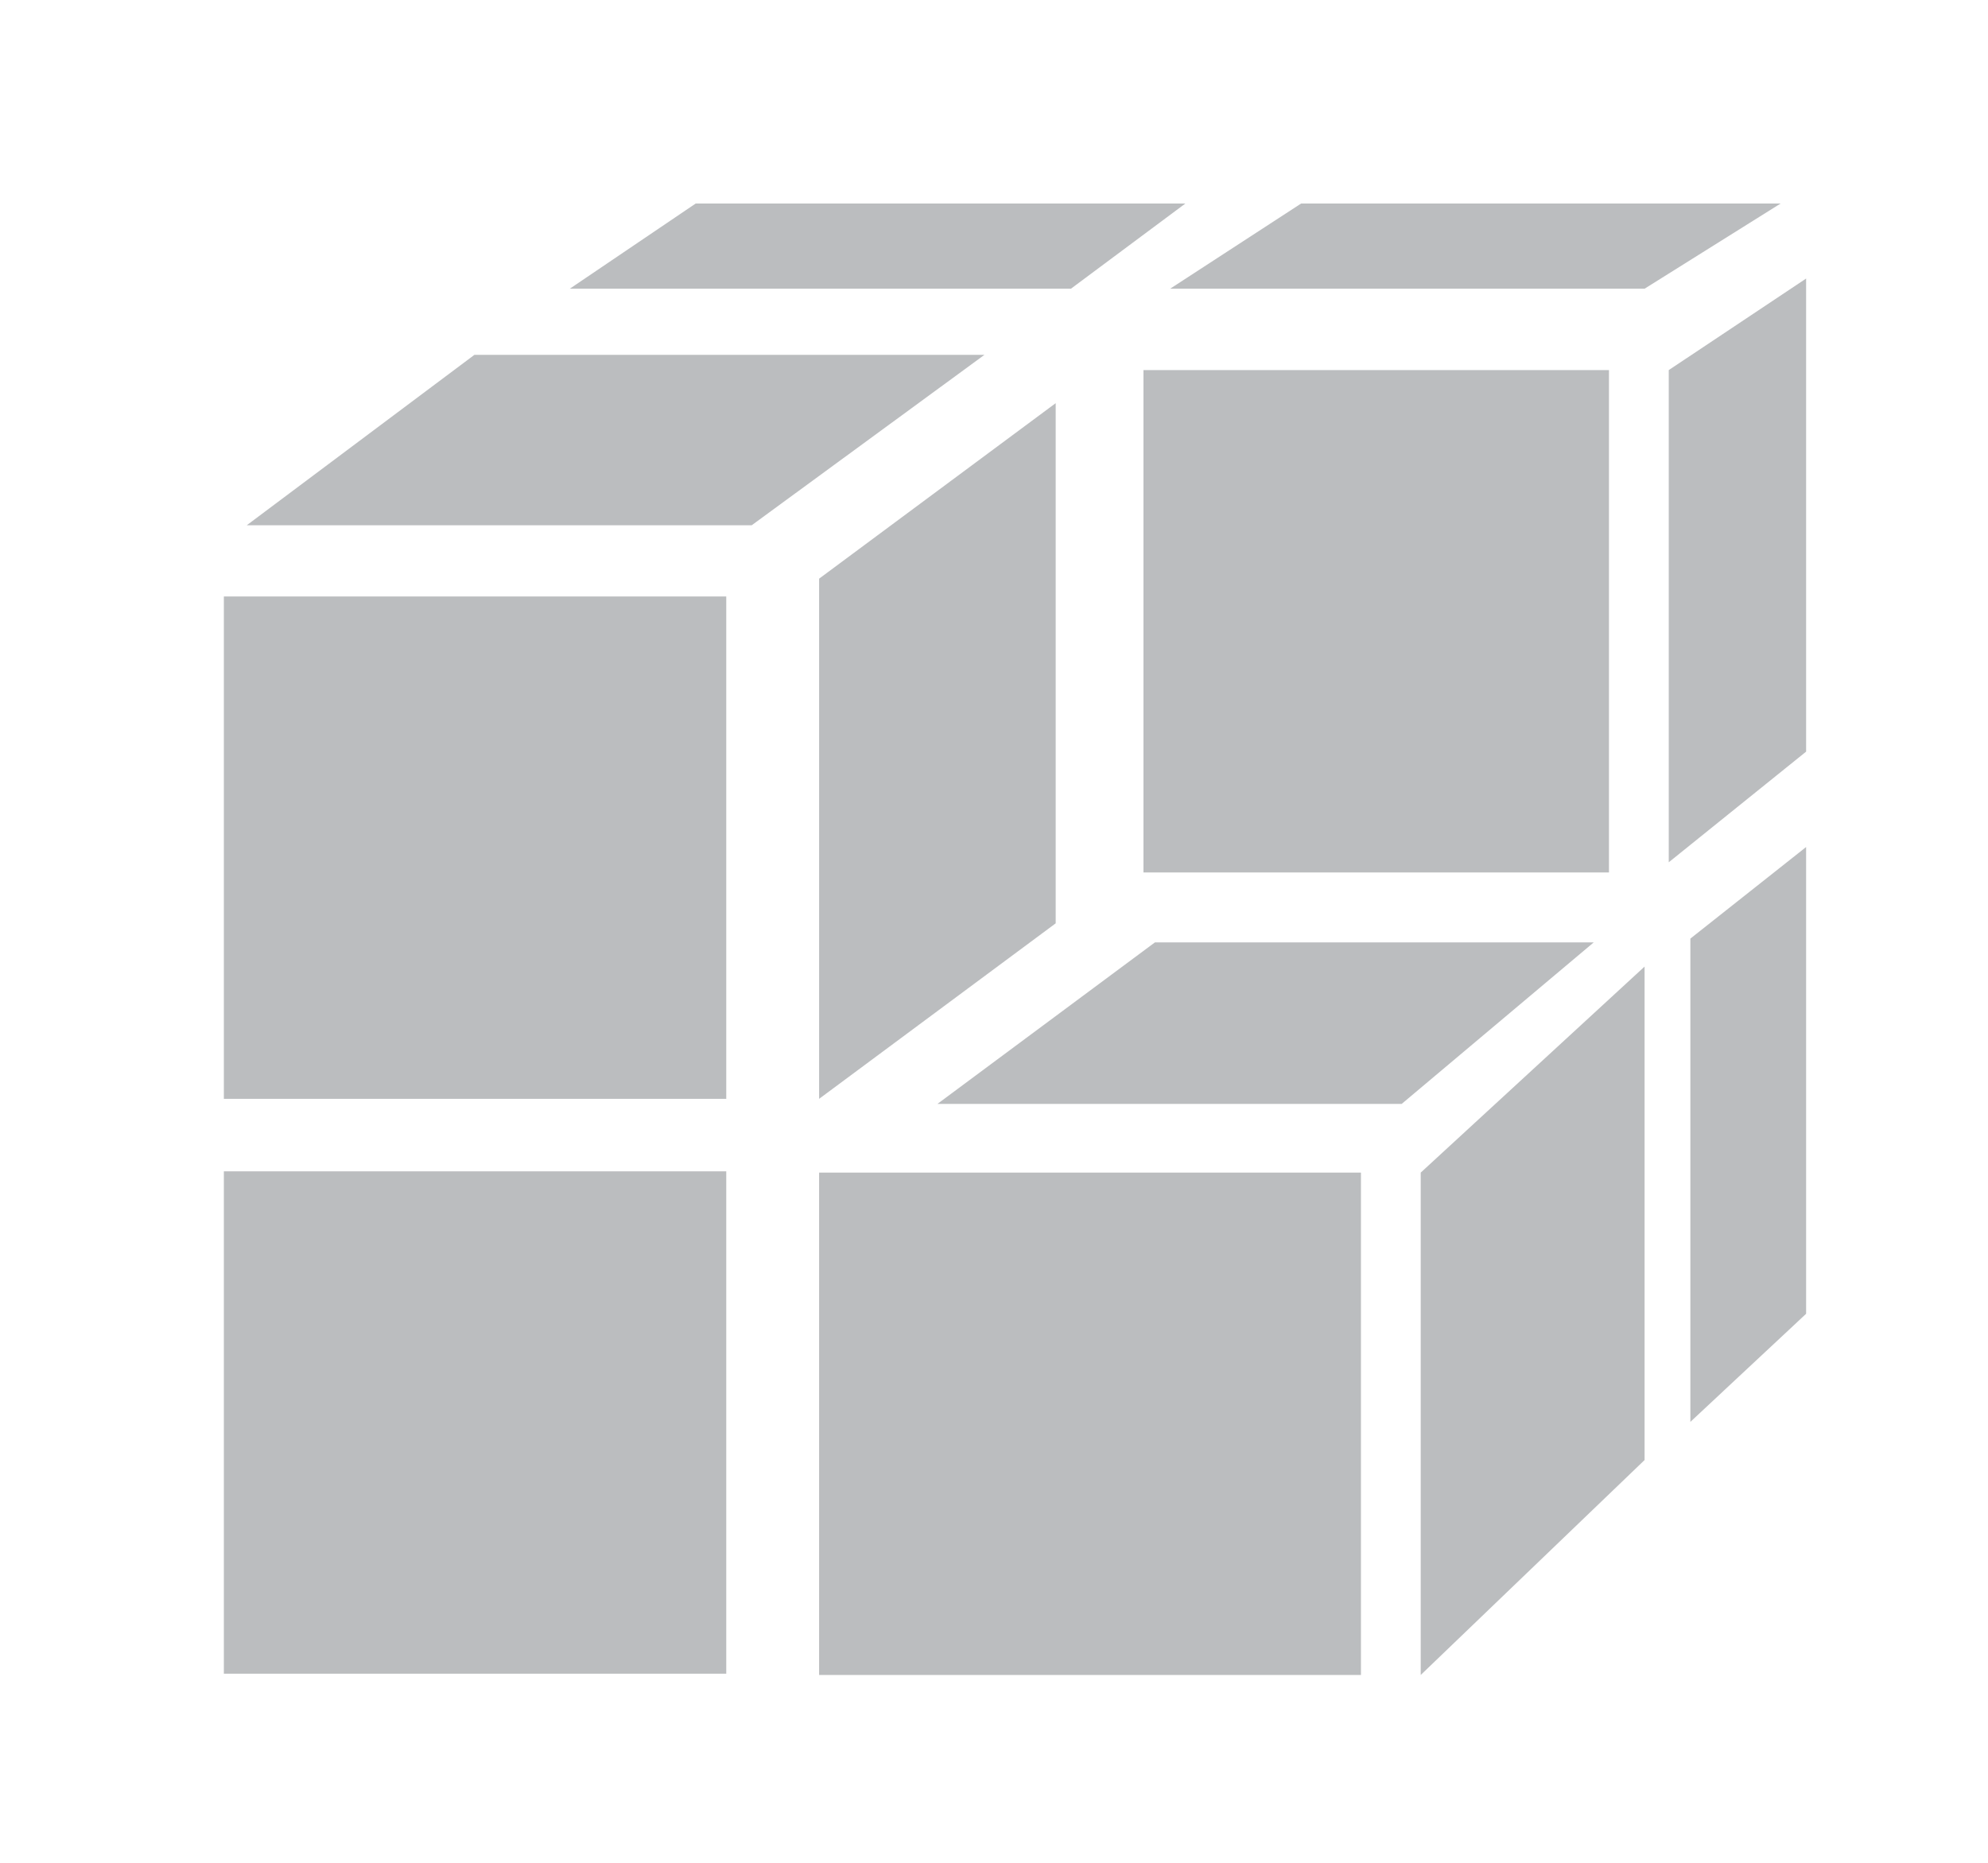
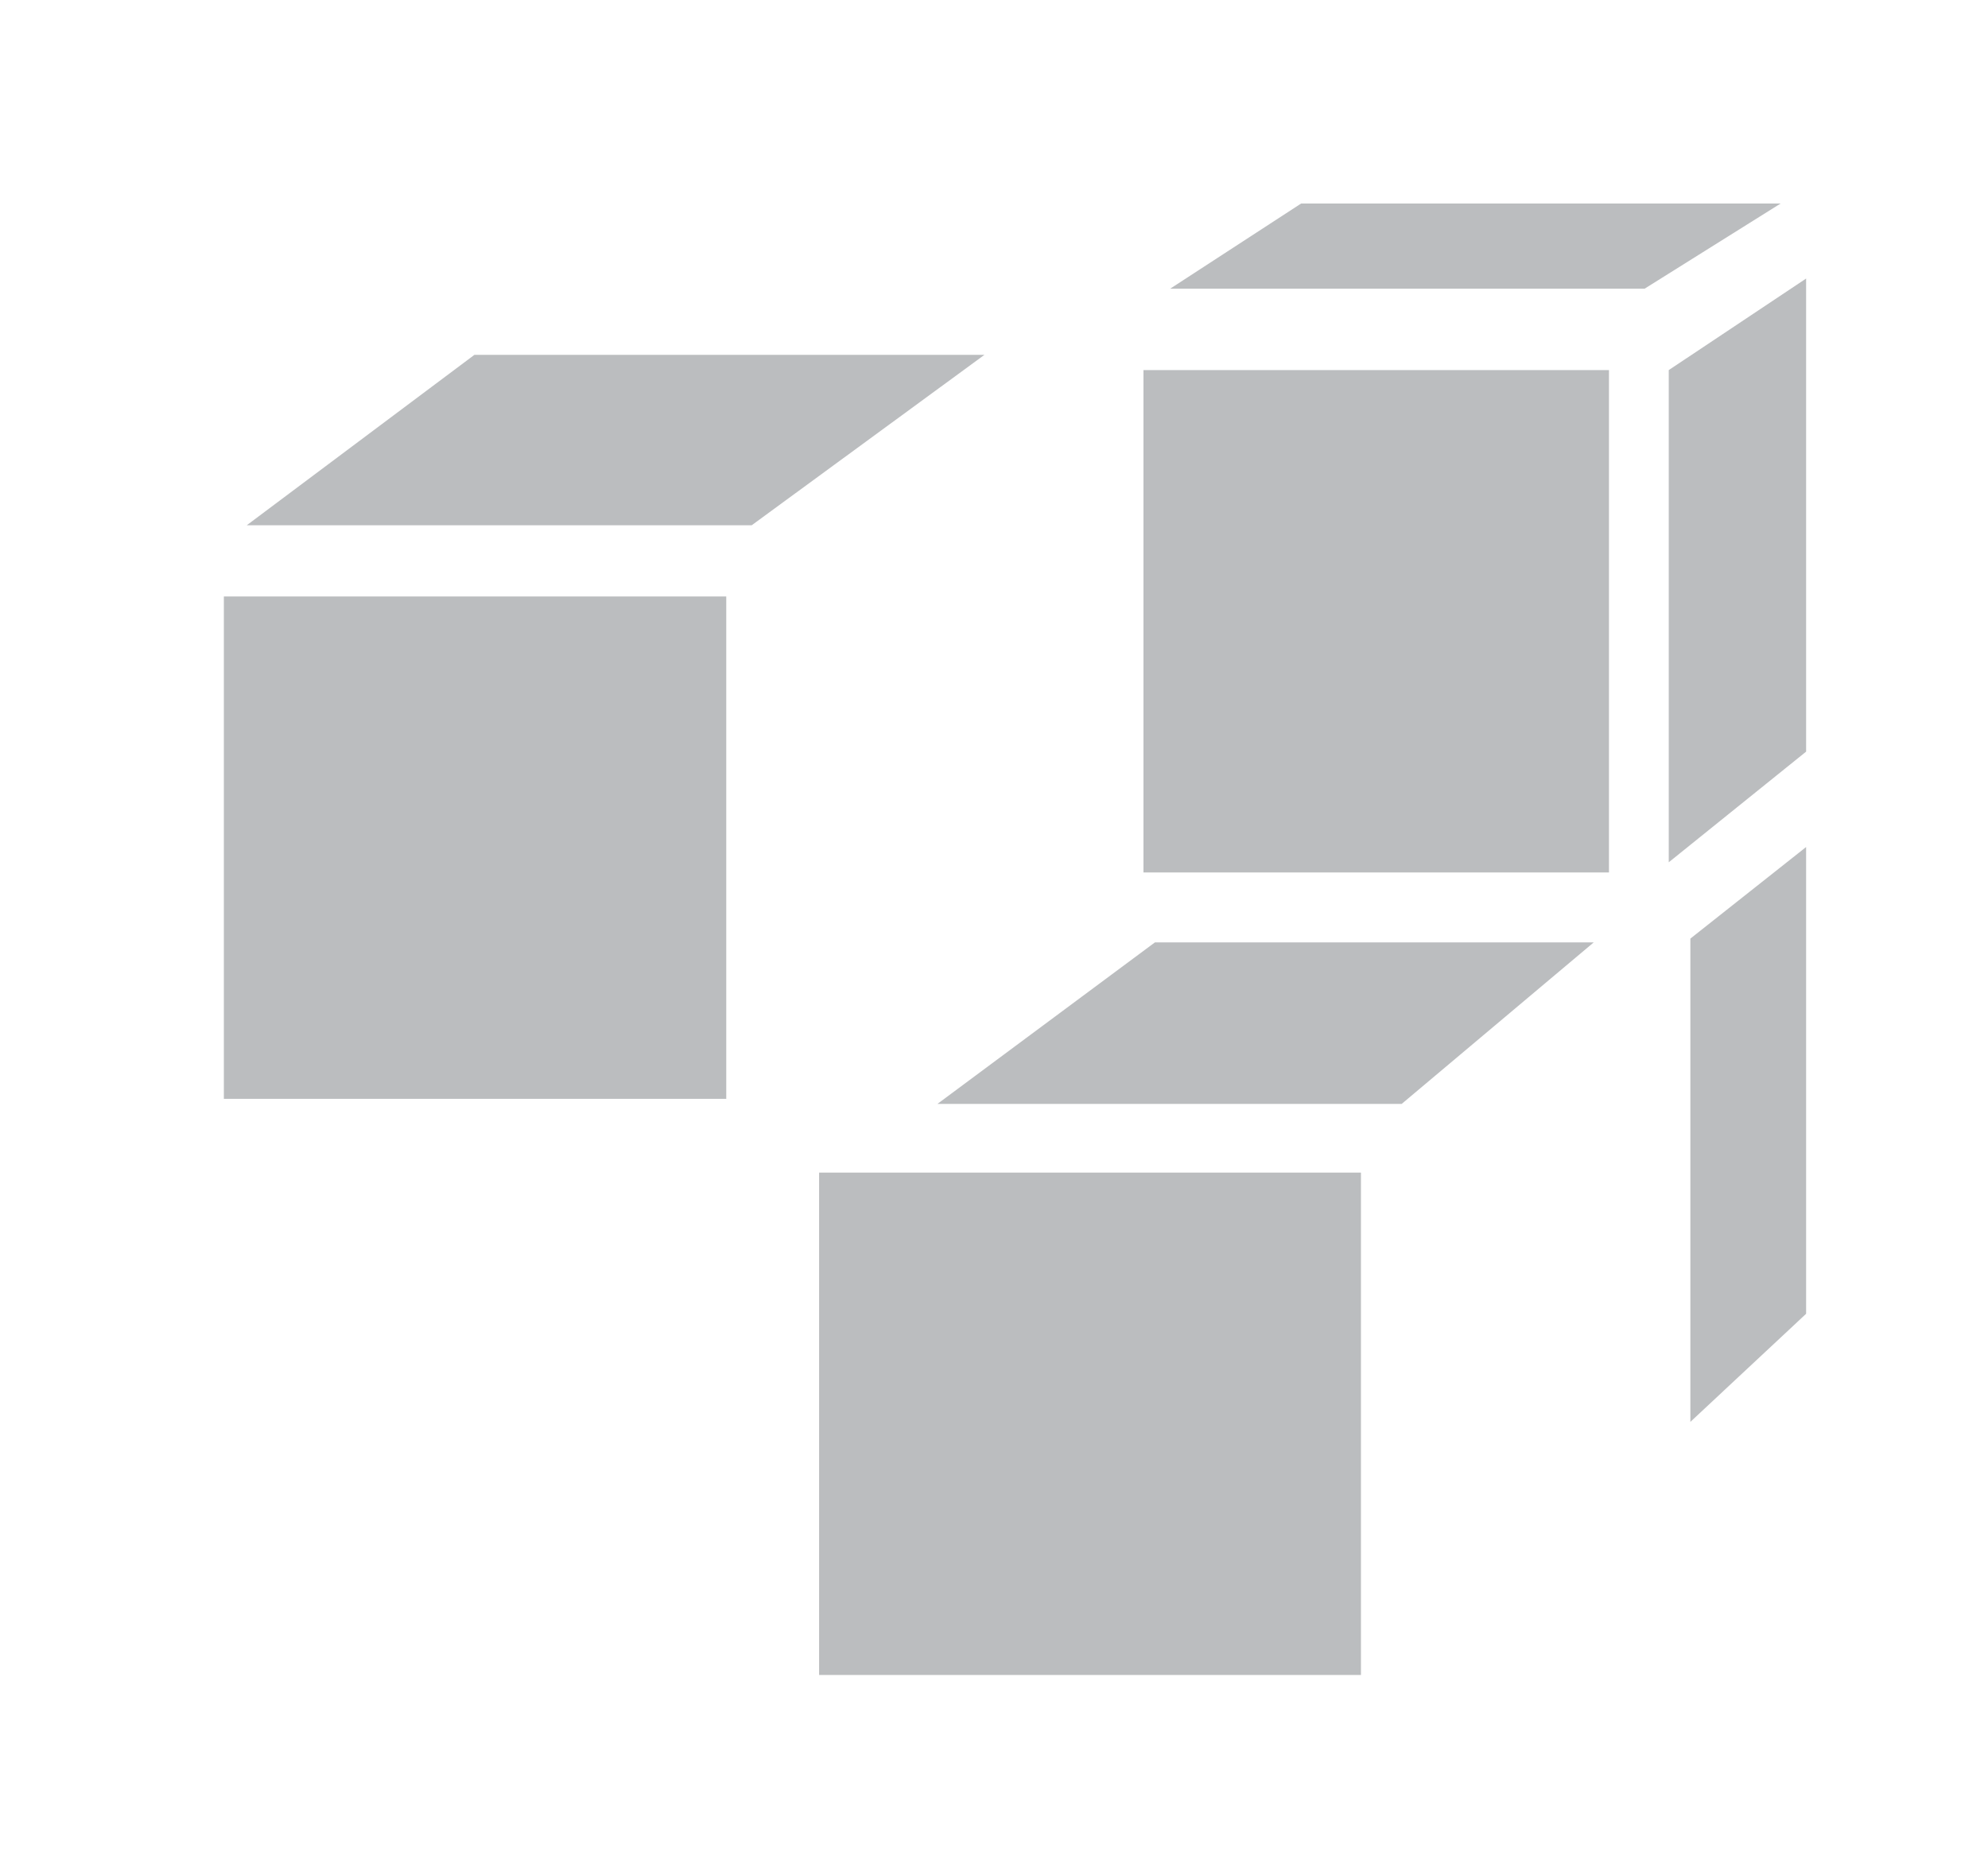
<svg xmlns="http://www.w3.org/2000/svg" version="1.1" id="Layer_1" x="0px" y="0px" viewBox="0 0 156.3 146.5" style="enable-background:new 0 0 156.3 146.5;" xml:space="preserve">
  <style type="text/css">
	.st0{fill:#A5A4A4;}
	.st1{fill:#BBBDBF;}
</style>
  <g>
    <polygon class="st0" points="503.5,-430.5 503.5,-423.6 514.6,-423.6 514.6,-379.8 489.4,-379.8 489.4,-372.9 514.6,-372.9    514.6,-336.1 465.8,-336.1 465.8,-348.2 458.9,-348.2 458.9,-336.1 427.1,-336.1 427.1,-372.9 458.9,-372.9 458.9,-360 465.8,-360    465.8,-372.9 477.6,-372.9 477.6,-379.8 465.8,-379.8 465.8,-395.5 458.9,-395.5 458.9,-379.8 427.1,-379.8 427.1,-423.6    458.9,-423.6 458.9,-407.3 465.8,-407.3 465.8,-423.6 491.7,-423.6 491.7,-430.5 400.4,-430.5 400.4,-427 408.1,-427 420.2,-427    420.2,-332.6 408.1,-332.6 400.4,-332.6 400.4,-329.1 420.2,-329.1 420.2,-303.2 423.7,-303.2 423.7,-310.4 423.7,-329.1    518.1,-329.2 518.1,-310.4 518.1,-303.2 521.5,-303.2 521.5,-329.2 521.5,-430.5  " />
    <polygon class="st0" points="506.2,-312.1 435.5,-312.1 435.5,-315.2 423.7,-310.4 435.5,-305.6 435.5,-308.7 506.2,-308.7    506.2,-305.6 518.1,-310.4 506.2,-315.2  " />
    <path class="st0" d="M474.7-322.9c-0.6,0-1.1,0.3-1.6,0.7l-1.3,1.4l-0.5-1.3c-0.2-0.5-0.6-0.7-1.1-0.7c-0.9,0-1.8,0.7-2.1,1.6   c-0.1,0.3-0.1,0.6,0,0.9l0.8,2.5l-2.4,2.5c-0.3,0.3-0.4,0.6-0.5,0.9c-0.1,0.4-0.1,0.8,0.1,1.1c0.2,0.3,0.6,0.5,1,0.5   c0.6,0,1.1-0.3,1.6-0.7l1.3-1.4l0.5,1.3c0.2,0.5,0.6,0.7,1.1,0.7c0.9,0,1.8-0.7,2.1-1.6c0.1-0.3,0.1-0.6,0-0.9l-0.8-2.5l2.4-2.5   c0.3-0.3,0.4-0.6,0.5-0.9C476.1-322.2,475.6-322.9,474.7-322.9z" />
    <polygon class="st0" points="409.8,-344.5 409.8,-415.1 412.9,-415.1 408.1,-427 403.3,-415.1 406.4,-415.1 406.4,-344.5    403.3,-344.5 408.1,-332.6 412.9,-344.5  " />
    <path class="st0" d="M403-375.5c0.3,0.3,0.6,0.4,0.9,0.5c0.4,0.1,0.8,0.1,1.1-0.1c0.3-0.2,0.5-0.6,0.5-1c0-0.6-0.3-1.1-0.7-1.6   l-1.4-1.3l1.3-0.5c0.5-0.2,0.7-0.6,0.7-1.1c0-0.9-0.7-1.8-1.6-2.1c-0.3-0.1-0.6-0.1-0.9,0l-2.5,0.8l-2.5-2.4   c-0.3-0.3-0.6-0.4-0.9-0.5c-0.9-0.3-1.6,0.1-1.6,1.1c0,0.6,0.3,1.1,0.7,1.6l1.4,1.3l-1.3,0.5c-0.5,0.2-0.7,0.6-0.7,1.1   c0,0.9,0.7,1.8,1.6,2.1c0.3,0.1,0.6,0.1,0.9,0l2.5-0.8L403-375.5z" />
  </g>
-   <path class="st0" d="M220.6-487.3h-14.8V-505h-40.4v92.6h98.1V-505h-42.9V-487.3z M218.7-469.7l9.5,11.7h-5.7v19.7h-7.7V-458h-5.5  L218.7-469.7z M250-424.6h-41.4v-7.5H250V-424.6z M240.8-469.7l9.3,11.7h-5.5v19.7H237V-458h-5.7L240.8-469.7z M206.1-513.3h-39.9  l35.8-21.2h38.3L206.1-513.3z M296.7-526.8v85l-25.5,27.7v-92.6L296.7-526.8z M294.9-534.5l-29.3,21.2h-40.9l32.2-21.2H294.9z" />
+   <path class="st0" d="M220.6-487.3h-14.8V-505h-40.4v92.6h98.1V-505h-42.9V-487.3z M218.7-469.7l9.5,11.7h-5.7v19.7h-7.7V-458h-5.5  L218.7-469.7z M250-424.6h-41.4v-7.5H250V-424.6z M240.8-469.7l9.3,11.7h-5.5v19.7H237V-458h-5.7L240.8-469.7z h-39.9  l35.8-21.2h38.3L206.1-513.3z M296.7-526.8v85l-25.5,27.7v-92.6L296.7-526.8z M294.9-534.5l-29.3,21.2h-40.9l32.2-21.2H294.9z" />
  <g id="Data_Mining">
    <g>
-       <rect x="17.6" y="92.1" class="st1" width="39.5" height="39.5" />
-     </g>
+       </g>
    <g>
      <rect x="17.6" y="46.9" class="st1" width="39.5" height="39.5" />
    </g>
    <g>
      <rect x="89.9" y="29.1" class="st1" width="36.6" height="39.5" />
    </g>
    <g>
      <polygon class="st1" points="59.1,41.3 19.4,41.3 37.3,27.9 77.4,27.9   " />
    </g>
    <g>
      <polygon class="st1" points="110.2,86.8 73.7,86.8 90.8,74.1 125.3,74.1   " />
    </g>
    <g>
-       <polygon class="st1" points="64.4,45.5 64.4,86.4 83,72.6 83,31.7   " />
-     </g>
+       </g>
    <g>
-       <polygon class="st1" points="111.7,92.2 111.7,131.7 129.3,114.8 129.3,76   " />
-     </g>
+       </g>
    <g>
      <polygon class="st1" points="132.9,73.8 132.9,111.8 142,103.3 142,66.6   " />
    </g>
    <g>
      <polygon class="st1" points="131.2,29.1 131.2,67.8 142,59.1 142,21.9   " />
    </g>
    <g>
      <polygon class="st1" points="129.3,22.7 92,22.7 102.3,16 140,16   " />
    </g>
    <g>
-       <polygon class="st1" points="84.2,22.7 44.8,22.7 54.7,16 93.2,16   " />
-     </g>
+       </g>
    <g>
      <polyline class="st1" points="95.1,131.7 107,131.7 107,92.2 64.4,92.2 64.4,131.7 76.3,131.7   " />
    </g>
  </g>
</svg>